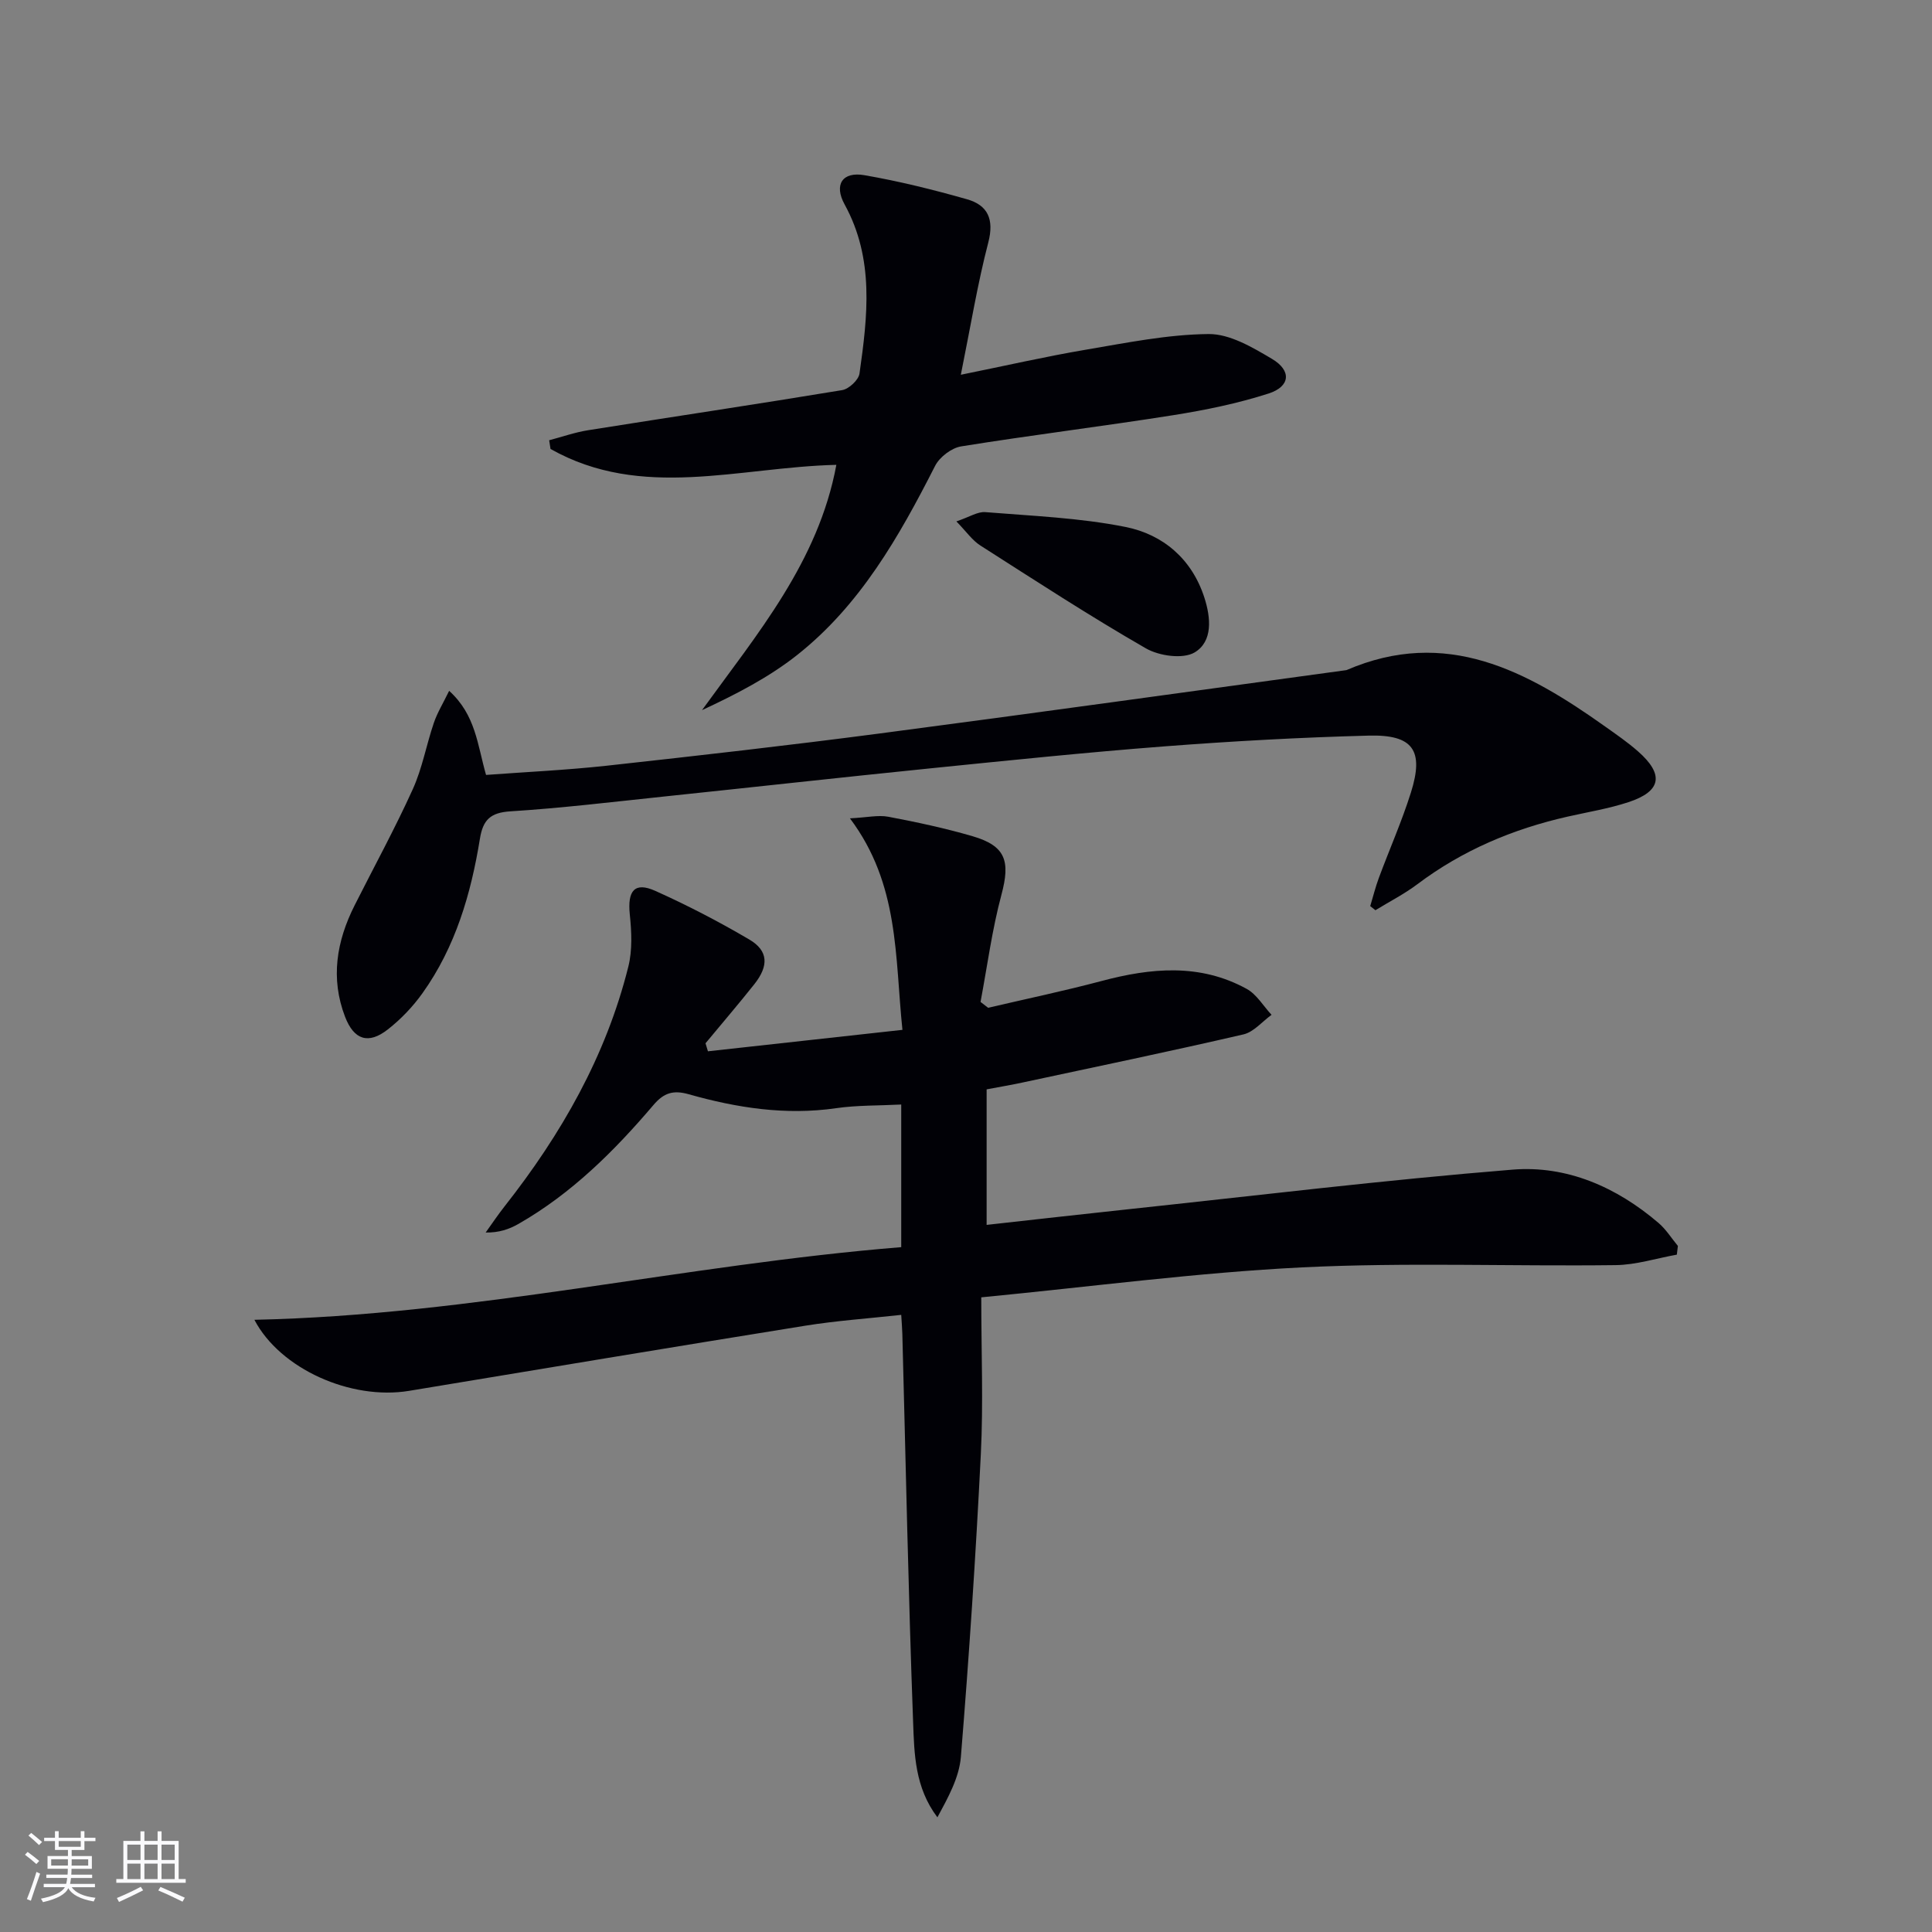
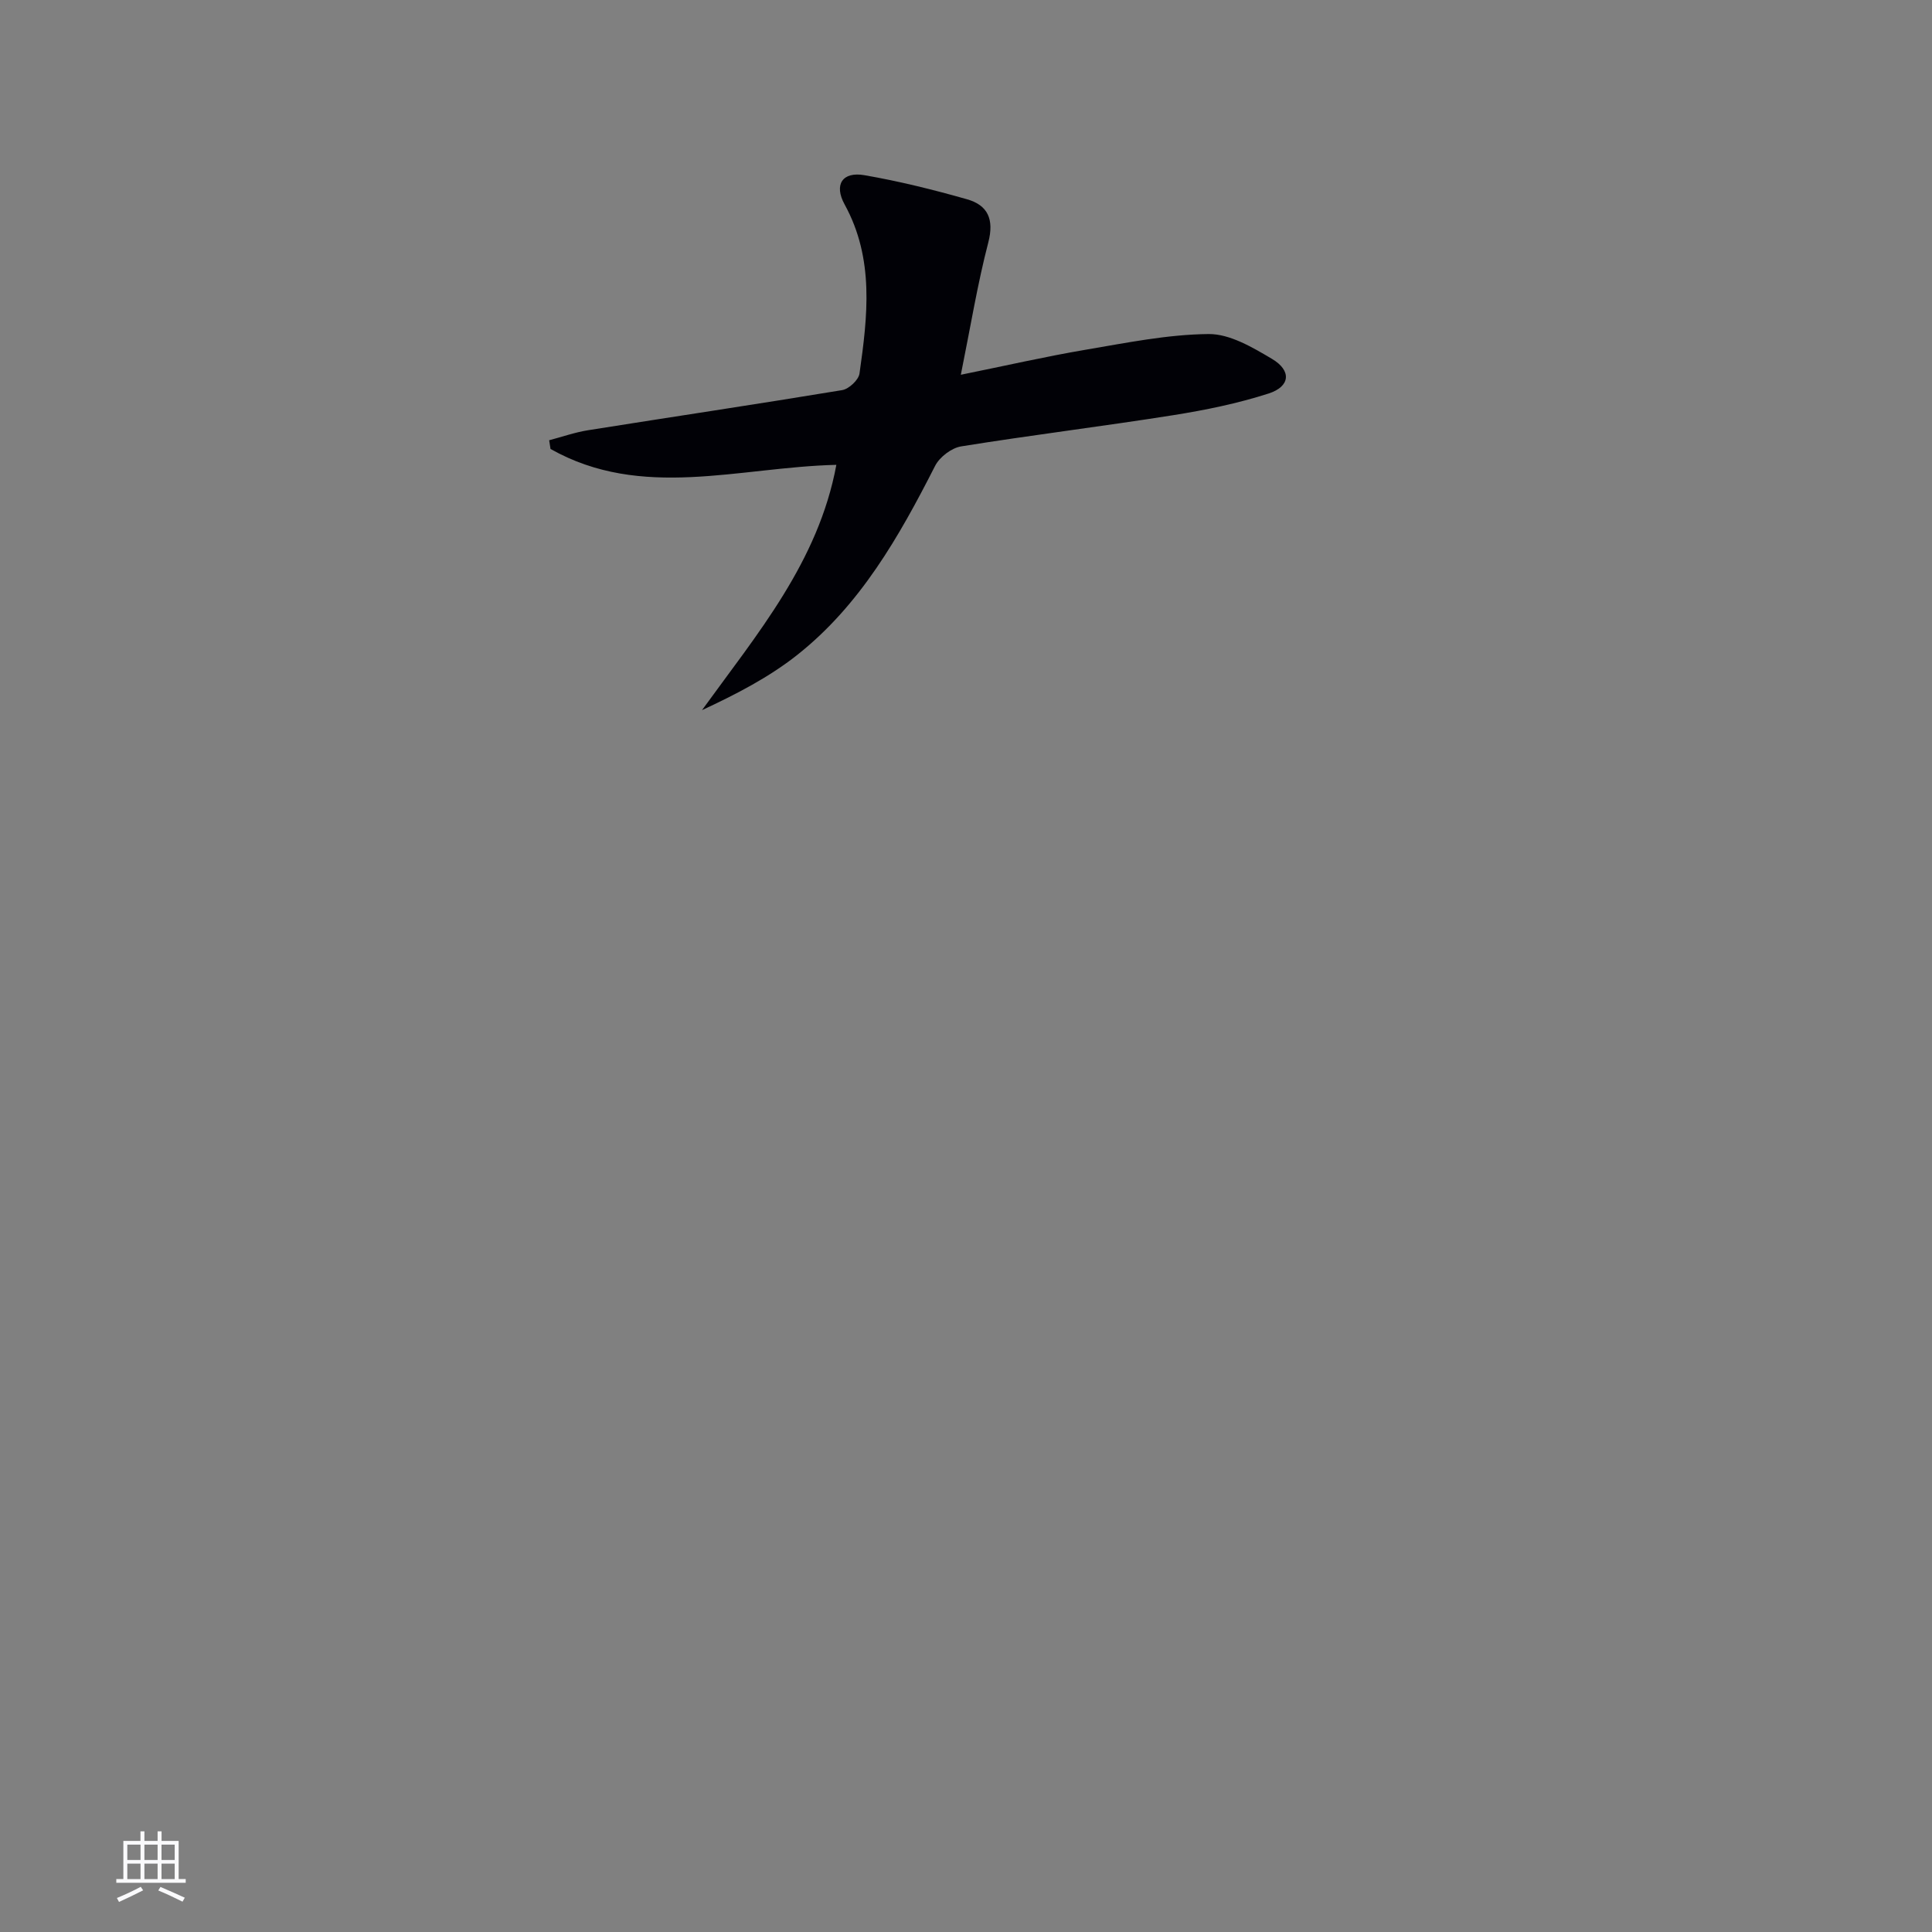
<svg xmlns="http://www.w3.org/2000/svg" enable-background="new 0 0 400 400" viewBox="0 0 400 400">
  <rect x="0" y="0" width="400" height="400" fill="#808080" stroke="none" />
  <g fill="#010106">
-     <path d="m186.59 258.21c0-10.23 0-19.65 0-29.53-4.66.24-9.13.13-13.49.76-10.44 1.51-20.55-.07-30.52-2.89-3.17-.9-5.13-.31-7.28 2.22-8.12 9.54-16.96 18.34-27.96 24.63-1.91 1.09-4.02 1.83-6.79 1.78 1.3-1.81 2.54-3.67 3.92-5.42 11.73-14.9 21-31.11 25.62-49.63.86-3.43.67-7.25.3-10.83-.5-4.89 1-6.78 5.29-4.85 6.66 2.99 13.17 6.37 19.46 10.07 3.94 2.32 4.07 5.43 1.02 9.27-3.28 4.13-6.72 8.14-10.09 12.21.17.55.33 1.11.5 1.66 13.22-1.46 26.43-2.91 40.27-4.44-1.58-15.18-.61-30.14-10.87-43.79 3.56-.18 5.85-.73 7.95-.33 5.86 1.11 11.72 2.36 17.44 4.03 6.88 2.01 7.84 5.16 5.98 12.1-1.95 7.27-2.93 14.79-4.33 22.21.52.4 1.04.81 1.57 1.21 7.83-1.83 15.71-3.48 23.47-5.54 10.25-2.73 20.37-3.69 30.05 1.62 2.08 1.14 3.46 3.55 5.16 5.38-1.93 1.39-3.68 3.55-5.81 4.05-15.18 3.51-30.44 6.69-45.68 9.95-2.41.52-4.85.93-7.5 1.43v28.06c9.83-1.09 19.49-2.19 29.16-3.22 26.57-2.83 53.12-6.07 79.74-8.22 11.23-.91 21.53 3.61 30.21 11.04 1.56 1.33 2.68 3.16 4.01 4.76-.07.6-.14 1.2-.22 1.8-4.23.76-8.44 2.12-12.68 2.17-21.66.27-43.37-.6-64.98.47-21.7 1.08-43.31 3.97-66.35 6.2 0 11.3.44 21.92-.09 32.49-1.04 20.9-2.43 41.79-4.13 62.65-.35 4.31-2.67 8.46-4.86 12.52-4.67-6.18-4.79-13.11-5.03-19.71-.99-26.78-1.52-53.57-2.23-80.36-.03-1.14-.13-2.28-.23-3.96-6.81.75-13.38 1.2-19.85 2.24-27.36 4.4-54.7 8.96-82.04 13.49-12.04 1.99-26.7-4.53-32.03-14.71 45.24-.96 89.1-11.42 133.92-15.04z" />
-     <path d="m92.99 143.03c5.51 5 5.85 11.17 7.64 17.41 8.25-.61 16.66-1 25.01-1.91 18.82-2.07 37.63-4.2 56.4-6.66 32.26-4.23 64.49-8.74 96.73-13.13 20.65-8.92 37.37.17 53.56 11.68 2.31 1.64 4.65 3.25 6.77 5.11 5.48 4.8 4.9 8.3-1.95 10.55-4.08 1.34-8.37 2.04-12.58 2.99-11.32 2.56-21.78 6.97-31.11 13.99-2.71 2.04-5.78 3.6-8.69 5.39-.36-.28-.72-.56-1.08-.85.59-1.95 1.08-3.94 1.79-5.85 2.19-5.9 4.75-11.68 6.64-17.68 2.74-8.71.45-12.01-8.74-11.77-14.12.37-28.24 1.15-42.33 2.23-16.24 1.25-32.44 2.93-48.64 4.57-18.34 1.86-36.67 3.9-55 5.82-10.57 1.11-21.14 2.39-31.74 3.06-4.16.26-5.68 1.78-6.31 5.68-1.85 11.4-5.06 22.39-11.87 31.94-2 2.81-4.48 5.41-7.19 7.53-4.02 3.15-7.01 2.19-8.86-2.62-3.06-7.97-1.76-15.66 1.99-23.09 4.03-8 8.34-15.87 12.03-24.02 1.97-4.34 2.81-9.19 4.36-13.73.71-2.1 1.9-4.02 3.17-6.64z" />
    <path d="m173.16 96.24c-20.18.48-40.29 7.38-59.18-3.29-.09-.6-.18-1.2-.28-1.8 2.69-.71 5.35-1.65 8.08-2.08 17.52-2.79 35.07-5.4 52.58-8.3 1.39-.23 3.4-2.1 3.59-3.43 1.68-11.87 3.11-23.74-3.08-35.01-2.26-4.11-.46-6.85 4.09-6.06 7.16 1.24 14.27 3 21.26 4.99 4.29 1.22 5.64 4.13 4.4 8.92-2.24 8.6-3.67 17.42-5.69 27.41 9.35-1.89 17.52-3.77 25.78-5.17 8.46-1.43 17-3.18 25.52-3.26 4.38-.04 9.09 2.75 13.13 5.15 4.08 2.42 3.79 5.71-.7 7.16-6.43 2.07-13.14 3.44-19.83 4.5-14.59 2.31-29.25 4.1-43.83 6.45-2 .32-4.46 2.2-5.39 4.02-7.44 14.62-15.49 28.83-28.58 39.18-5.87 4.64-12.65 8.13-19.69 11.41 11.47-15.85 24.09-30.72 27.82-50.79z" />
-     <path d="m198.01 107.95c2.69-.9 4.39-2.05 5.98-1.92 9.71.79 19.53 1.17 29.03 3.07 7.76 1.55 13.74 6.61 16.33 14.62 1.34 4.15 1.8 9.08-2.02 11.36-2.42 1.43-7.34.73-10.08-.84-11.65-6.7-22.93-14.05-34.26-21.29-1.68-1.06-2.89-2.85-4.98-5z" />
  </g>
-   <path d="m5.17 384 .55-.58c.85.61 1.65 1.24 2.4 1.87l-.59.64c-.83-.73-1.62-1.38-2.36-1.93m1.22 9.53-.82-.34c.71-1.76 1.37-3.64 1.98-5.63.24.13.5.25.76.36-.6 1.67-1.24 3.54-1.92 5.61m-.5-13.5.57-.54c.56.44 1.31 1.06 2.26 1.87l-.64.64c-.68-.66-1.41-1.32-2.19-1.97m3.25.46h2.24v-1.36h.77v1.36h4.57v-1.36h.76v1.36h2.28v.69h-2.28v1.84h-2.64v1.26h4.18v2.64h-4.21c0 .45-.02.86-.05 1.21h4.32v.69h-4.38c-.04.34-.1.75-.19 1.22h5.15v.69h-4.82c.87 1.19 2.51 1.92 4.93 2.19-.17.32-.3.57-.37.76-2.77-.49-4.52-1.41-5.26-2.76-.56 1.26-2.3 2.23-5.24 2.9-.12-.24-.26-.48-.43-.72 2.73-.55 4.38-1.34 4.96-2.38h-4.38v-.69h4.65c.1-.38.17-.79.21-1.22h-4.32v-.69h4.4c.03-.34.05-.75.05-1.21h-4.2v-2.64h4.23v-1.26h-2.69v-1.84h-2.24zm1.46 4.46v1.29h3.45c.01-.4.02-.57.01-.53v-.32-.45h-3.46zm1.55-2.59h4.57v-1.19h-4.57zm6.11 2.59h-3.42v.77c-.01.19-.01.37-.02.53h3.44z" fill="#fafafc" />
  <path d="m32.63 379.16h.82v1.98h3.54v7.89h1.46v.78h-14.37v-.78h1.46v-7.89h3.54v-1.98h.82v1.98h2.73zm-3.49 11.48.5.73c-1.61.82-3.28 1.63-5 2.41-.13-.27-.28-.55-.44-.82 1.75-.72 3.4-1.49 4.94-2.32m-2.78-5.55h2.73v-3.18h-2.73zm0 3.95h2.73v-3.2h-2.73zm3.54-3.95h2.73v-3.18h-2.73zm0 3.95h2.73v-3.2h-2.73zm7.89 4.68c-1.84-.92-3.51-1.7-5.02-2.32l.45-.73c1.89.8 3.57 1.55 5.04 2.23zm-1.62-11.81h-2.73v3.18h2.73zm-2.73 7.13h2.73v-3.2h-2.73z" fill="#fafafc" />
</svg>